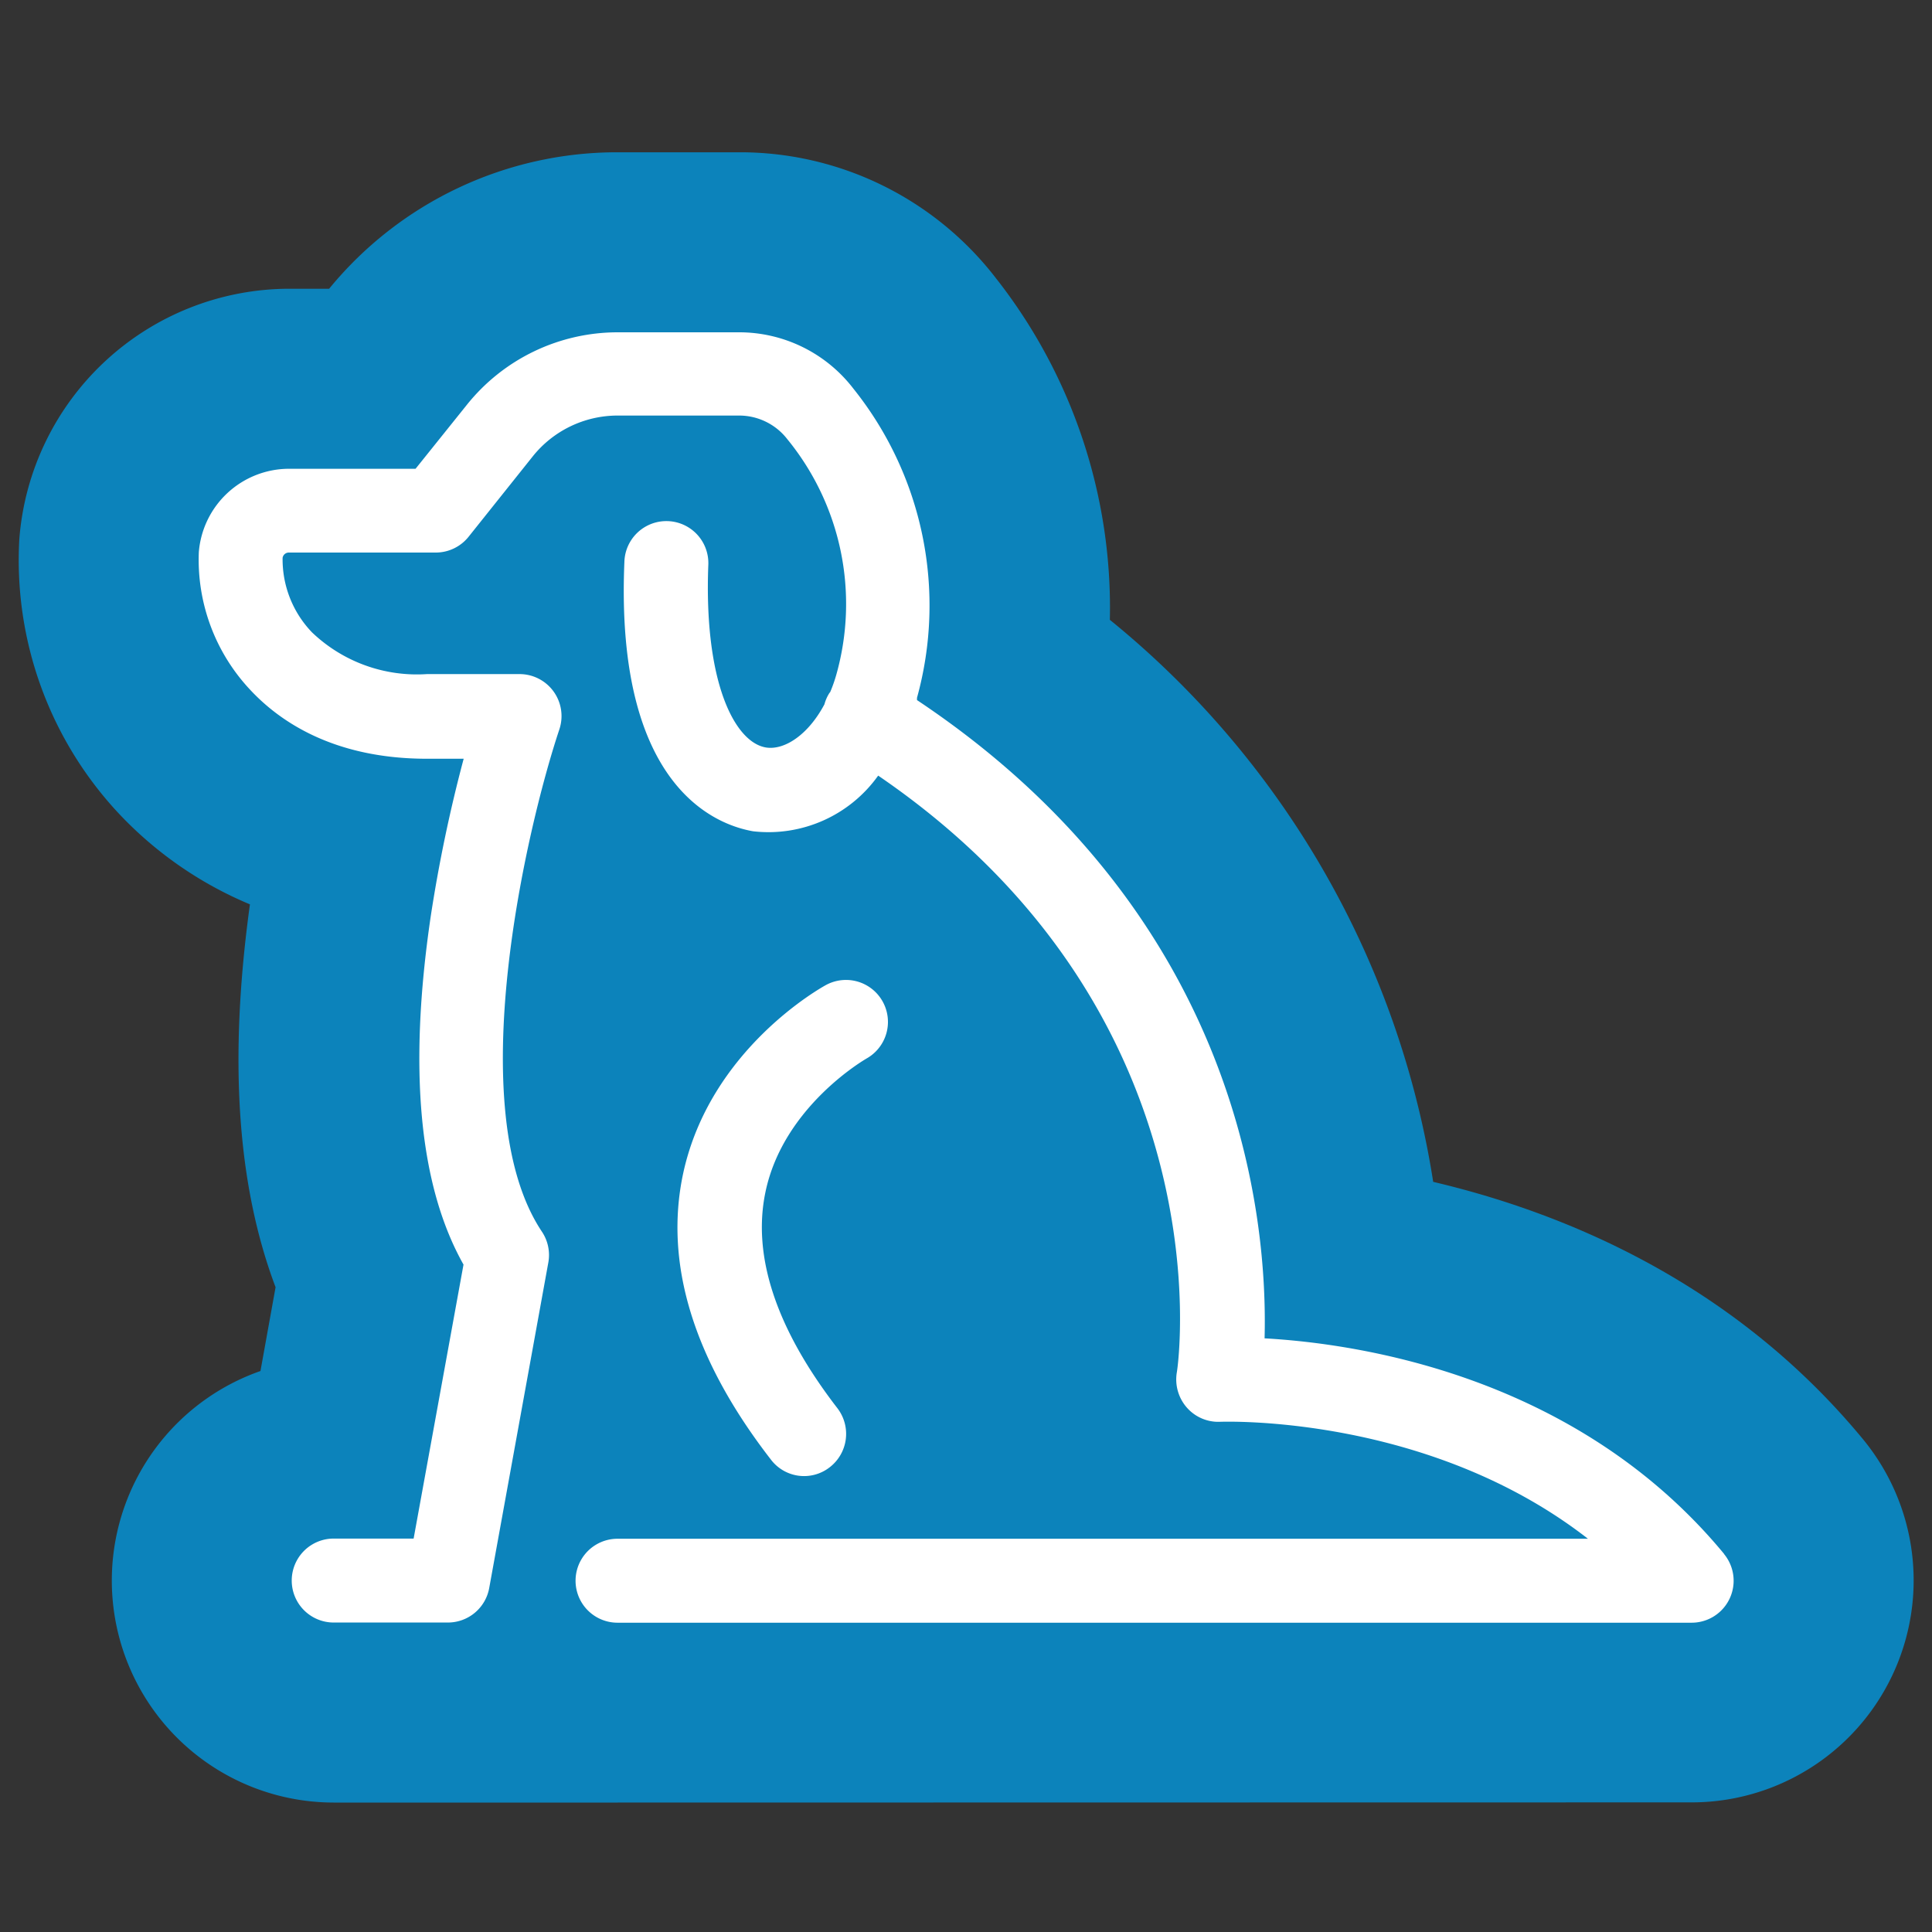
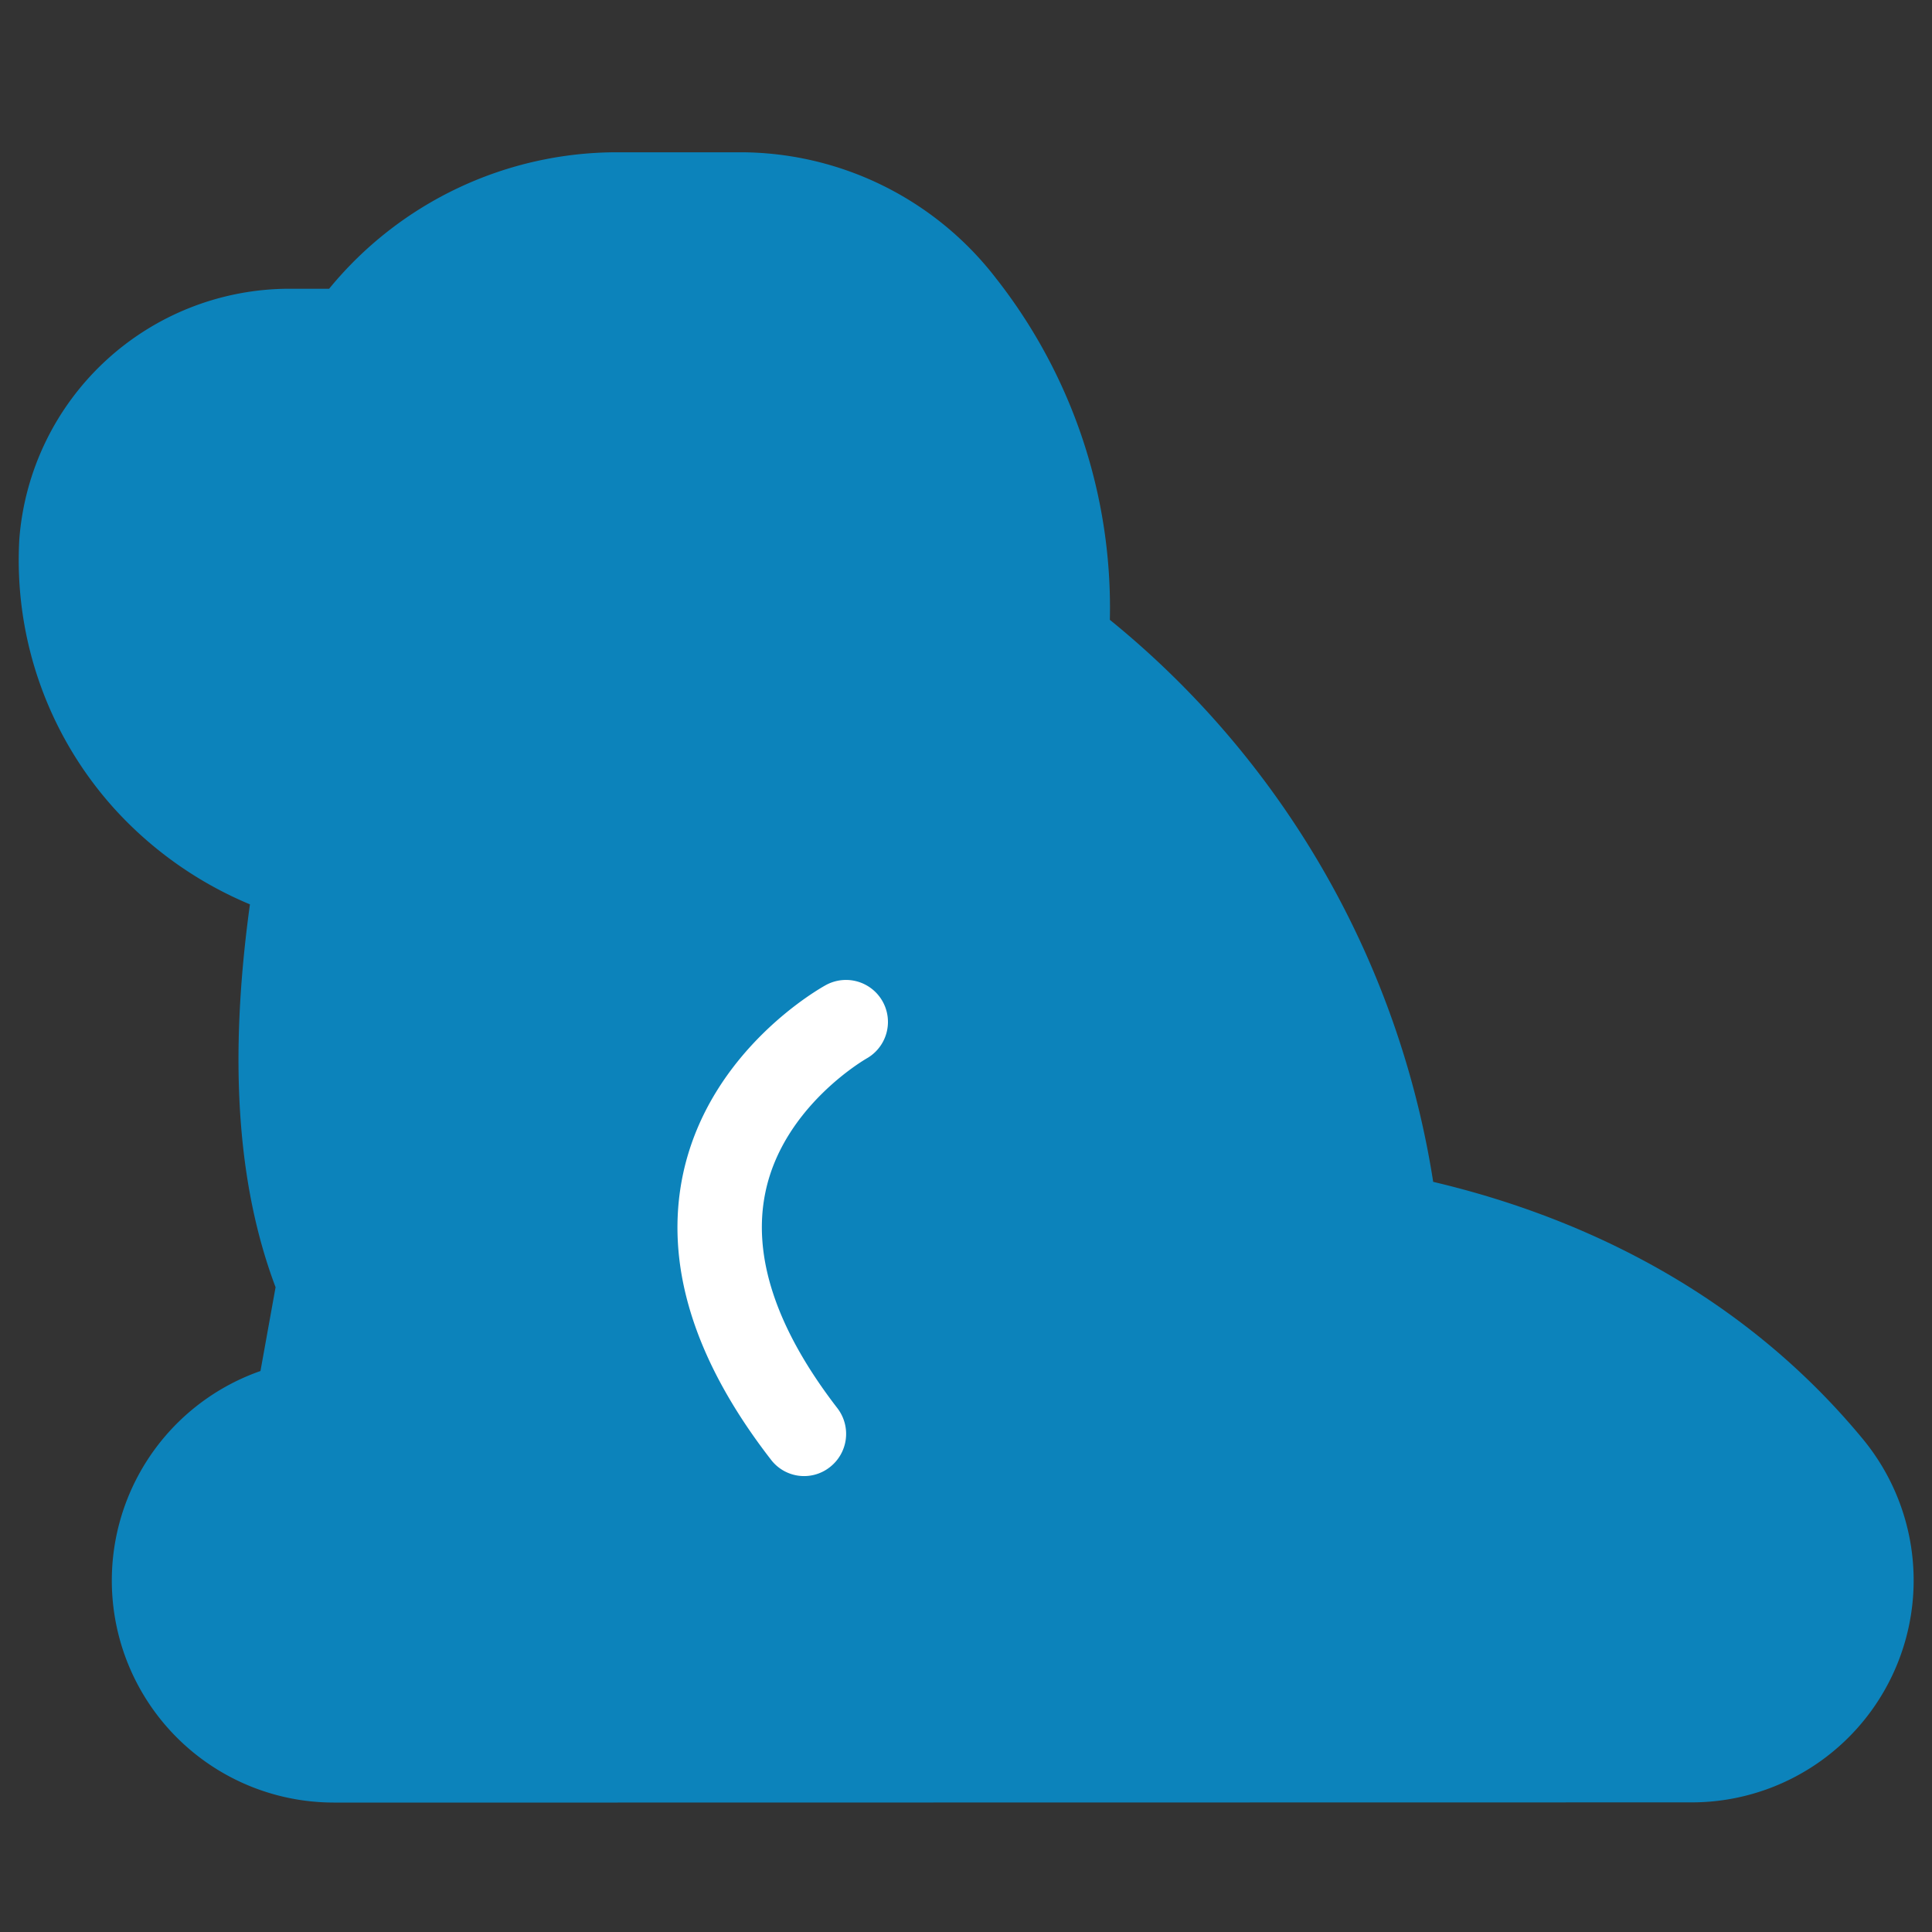
<svg xmlns="http://www.w3.org/2000/svg" id="Layer_1" data-name="Layer 1" viewBox="0 0 110 110">
  <rect x="0" y="0" width="110" height="110" fill="#333333" stroke="none" />
  <defs>
    <style>.cls-2{fill:#fff}</style>
  </defs>
  <path d="M35.16 102.63H19a12.64 12.64 0 01-4.17-24.57l.86-4.77c-2.2-5.84-2.67-13-1.46-21.8a21.73 21.73 0 01-7.52-5.23A21.11 21.11 0 011.1 30.7a15.44 15.44 0 0115.36-14.26h2.28a21.19 21.19 0 0116.44-7.77h6.88a18.39 18.39 0 0114.66 7.19 30.35 30.35 0 016.47 19.43 51.44 51.44 0 0118.41 32c7.48 1.76 17.1 5.73 24.46 14.64a12.64 12.64 0 01-9.74 20.69z" fill="#0c83bb" />
-   <path class="cls-2" d="M98.16 88.47C89.79 78.34 77.39 76.5 72 76.2c.18-6.65-1.28-24-19.79-36.34v-.13a19.74 19.74 0 00-3.62-17.6 8.2 8.2 0 00-6.55-3.21h-6.86a11 11 0 00-8.6 4.13l-2.92 3.64h-7.2a5.16 5.16 0 00-5.14 4.75 10.82 10.82 0 002.93 7.84c1.67 1.79 4.75 3.92 10.06 3.92h2.09a84 84 0 00-1.88 9c-1.28 8.7-.65 15.32 1.87 19.8l-2.84 15.6H19a2.39 2.39 0 100 4.78h6.51a2.39 2.39 0 002.35-2l3.36-18.5a2.39 2.39 0 00-.37-1.76c-4.63-6.95-.87-23 1-28.6a2.39 2.39 0 00-2.27-3.14h-5.27A8.64 8.64 0 0117.76 36a6 6 0 01-1.67-4.24.36.36 0 01.37-.3h8.35a2.39 2.39 0 001.87-.9L30.32 26a6.19 6.19 0 014.86-2.34h6.88a3.47 3.47 0 012.77 1.35 14.82 14.82 0 012.79 13.39 8.52 8.52 0 01-.35 1s-.06.07-.08.11a2.32 2.32 0 00-.25.59c-.93 1.75-2.28 2.62-3.32 2.46-1.77-.28-3.56-3.67-3.29-10.44a2.39 2.39 0 10-4.78-.12C35 45.07 41 47 42.88 47.33A7.67 7.67 0 0050 44.16c19.71 13.46 17.15 33.19 17 34a2.43 2.43 0 00.59 2 2.38 2.38 0 001.89.79c.14 0 11.8-.45 20.93 6.66H35.16a2.39 2.39 0 100 4.78h61.16a2.39 2.39 0 001.84-3.91z" />
  <path class="cls-2" d="M49.35 60.26a2.39 2.39 0 00-2.28-4.2c-.27.14-6.66 3.67-8.18 10.78-1.08 5.1.59 10.57 5 16.26a2.37 2.37 0 003.35.44 2.4 2.4 0 00.44-3.36c-3.48-4.51-4.86-8.65-4.1-12.3 1.01-4.88 5.67-7.56 5.77-7.62z" />
</svg>